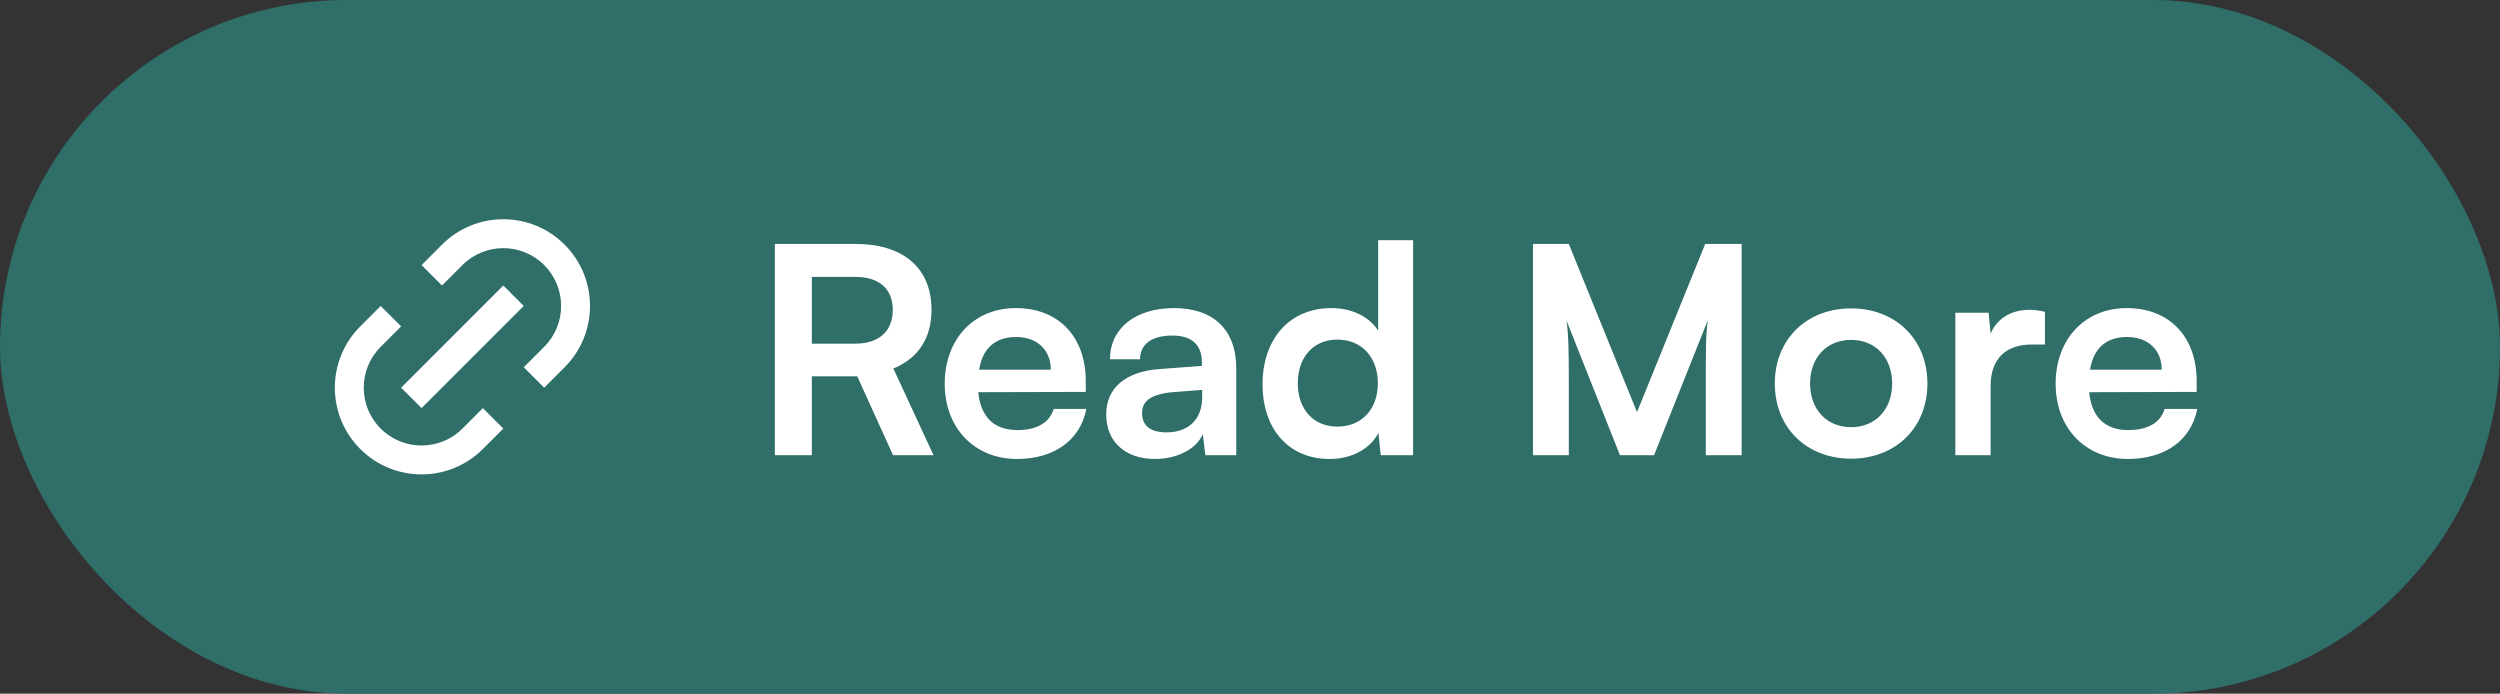
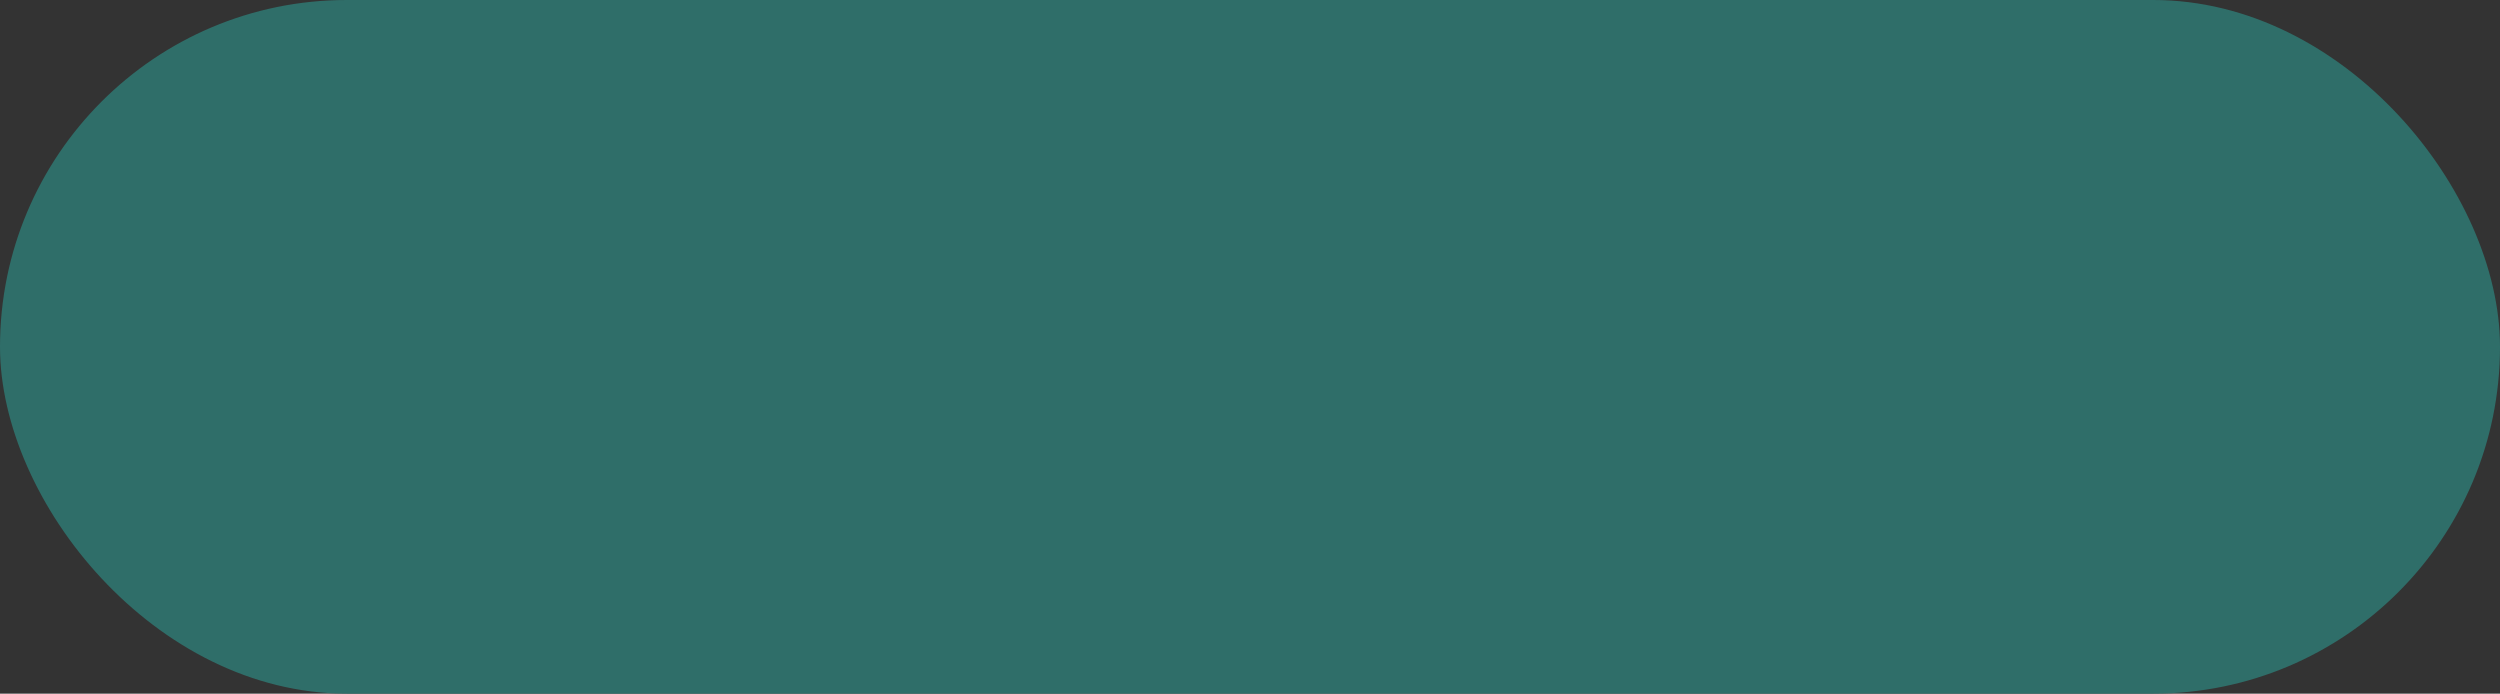
<svg xmlns="http://www.w3.org/2000/svg" width="173" height="48" viewBox="0 0 173 48" fill="none">
  <rect x="0" y="0" width="173" height="48" fill="#333333" stroke="none" />
  <rect width="173" height="48" rx="24" fill="#2F6E69" />
-   <path d="M37.657 26.828L36.243 25.414L37.657 24C39.219 22.438 39.219 19.905 37.657 18.343C36.095 16.781 33.562 16.781 32 18.343L30.586 19.757L29.172 18.343L30.586 16.929C32.929 14.586 36.728 14.586 39.071 16.929C41.414 19.272 41.414 23.071 39.071 25.414L37.657 26.828ZM34.829 29.657L33.414 31.071C31.071 33.414 27.272 33.414 24.929 31.071C22.586 28.728 22.586 24.929 24.929 22.586L26.343 21.172L27.758 22.586L26.343 24C24.781 25.562 24.781 28.095 26.343 29.657C27.905 31.219 30.438 31.219 32 29.657L33.414 28.242L34.829 29.657ZM34.829 19.757L36.243 21.172L29.172 28.242L27.758 26.828L34.829 19.757Z" fill="white" />
-   <path d="M56.18 31.5H53.62V16.88H59.2C62.52 16.88 64.46 18.56 64.46 21.44C64.46 23.4 63.54 24.8 61.82 25.5L64.6 31.5H61.8L59.32 26.04H56.18V31.5ZM56.18 19.16V23.78H59.2C60.82 23.78 61.78 22.92 61.78 21.44C61.78 19.98 60.82 19.16 59.2 19.16H56.18ZM70.375 31.76C67.435 31.76 65.375 29.62 65.375 26.56C65.375 23.46 67.395 21.32 70.295 21.32C73.255 21.32 75.135 23.3 75.135 26.38V27.12L67.695 27.14C67.875 28.88 68.795 29.76 70.415 29.76C71.755 29.76 72.635 29.24 72.915 28.3H75.175C74.755 30.46 72.955 31.76 70.375 31.76ZM70.315 23.32C68.875 23.32 67.995 24.1 67.755 25.58H72.715C72.715 24.22 71.775 23.32 70.315 23.32ZM79.93 31.76C77.831 31.76 76.55 30.54 76.55 28.68C76.55 26.86 77.871 25.72 80.21 25.54L83.171 25.32V25.1C83.171 23.76 82.371 23.22 81.13 23.22C79.691 23.22 78.891 23.82 78.891 24.86H76.811C76.811 22.72 78.57 21.32 81.251 21.32C83.91 21.32 85.55 22.76 85.55 25.5V31.5H83.41L83.231 30.04C82.811 31.06 81.471 31.76 79.93 31.76ZM80.731 29.92C82.231 29.92 83.191 29.02 83.191 27.5V26.98L81.13 27.14C79.611 27.28 79.031 27.78 79.031 28.58C79.031 29.48 79.63 29.92 80.731 29.92ZM92.007 31.76C89.147 31.76 87.368 29.66 87.368 26.6C87.368 23.52 89.168 21.32 92.147 21.32C93.528 21.32 94.748 21.9 95.368 22.88V16.62H97.787V31.5H95.547L95.388 29.96C94.787 31.1 93.507 31.76 92.007 31.76ZM92.547 29.52C94.248 29.52 95.347 28.3 95.347 26.52C95.347 24.74 94.248 23.5 92.547 23.5C90.847 23.5 89.808 24.76 89.808 26.52C89.808 28.28 90.847 29.52 92.547 29.52ZM108.561 31.5H106.081V16.88H108.561L113.281 28.52L118.001 16.88H120.521V31.5H118.041V27C118.041 24.06 118.041 23.2 118.181 22.16L114.461 31.5H112.101L108.401 22.18C108.541 23.06 108.561 24.44 108.561 26.26V31.5ZM122.817 26.54C122.817 23.46 125.037 21.34 128.097 21.34C131.157 21.34 133.377 23.46 133.377 26.54C133.377 29.62 131.157 31.74 128.097 31.74C125.037 31.74 122.817 29.62 122.817 26.54ZM125.257 26.54C125.257 28.34 126.417 29.56 128.097 29.56C129.777 29.56 130.937 28.34 130.937 26.54C130.937 24.74 129.777 23.52 128.097 23.52C126.417 23.52 125.257 24.74 125.257 26.54ZM141.511 21.58V23.84H140.611C138.851 23.84 137.751 24.78 137.751 26.7V31.5H135.311V21.64H137.611L137.751 23.08C138.171 22.1 139.111 21.44 140.431 21.44C140.771 21.44 141.111 21.48 141.511 21.58ZM147.25 31.76C144.31 31.76 142.25 29.62 142.25 26.56C142.25 23.46 144.27 21.32 147.17 21.32C150.13 21.32 152.01 23.3 152.01 26.38V27.12L144.57 27.14C144.75 28.88 145.67 29.76 147.29 29.76C148.63 29.76 149.51 29.24 149.79 28.3H152.05C151.63 30.46 149.83 31.76 147.25 31.76ZM147.19 23.32C145.75 23.32 144.87 24.1 144.63 25.58H149.59C149.59 24.22 148.65 23.32 147.19 23.32Z" fill="white" />
</svg>